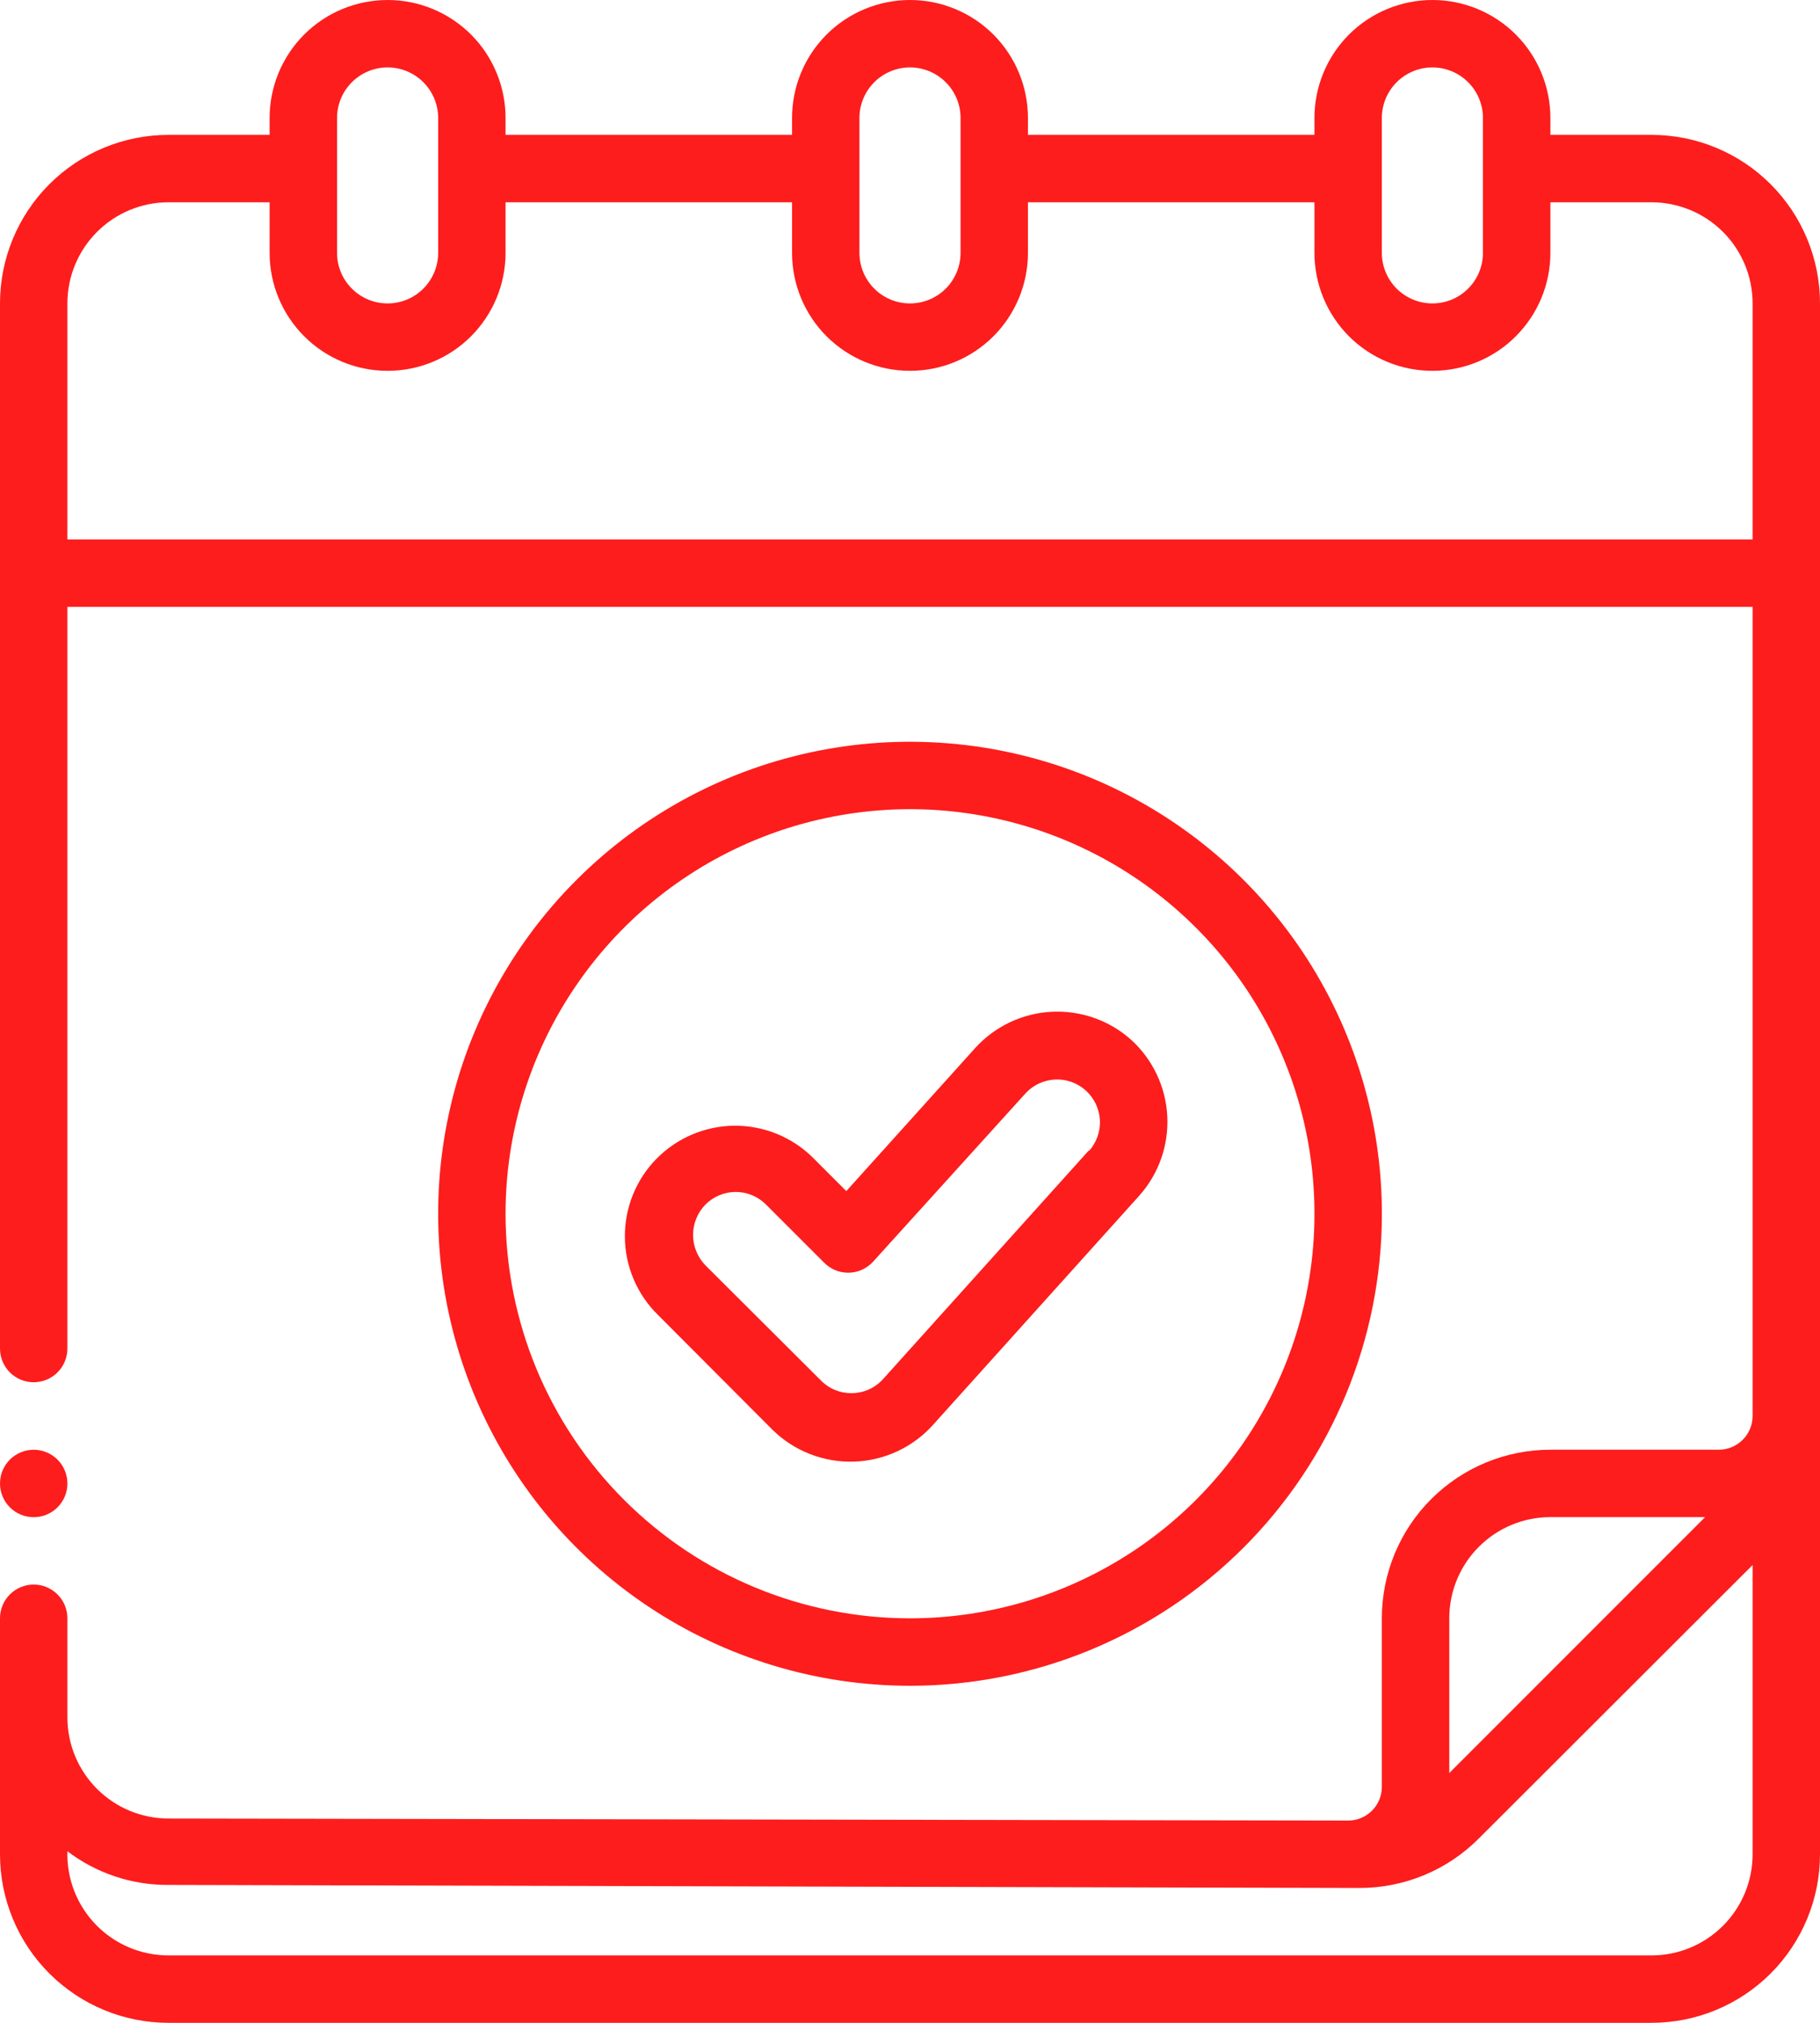
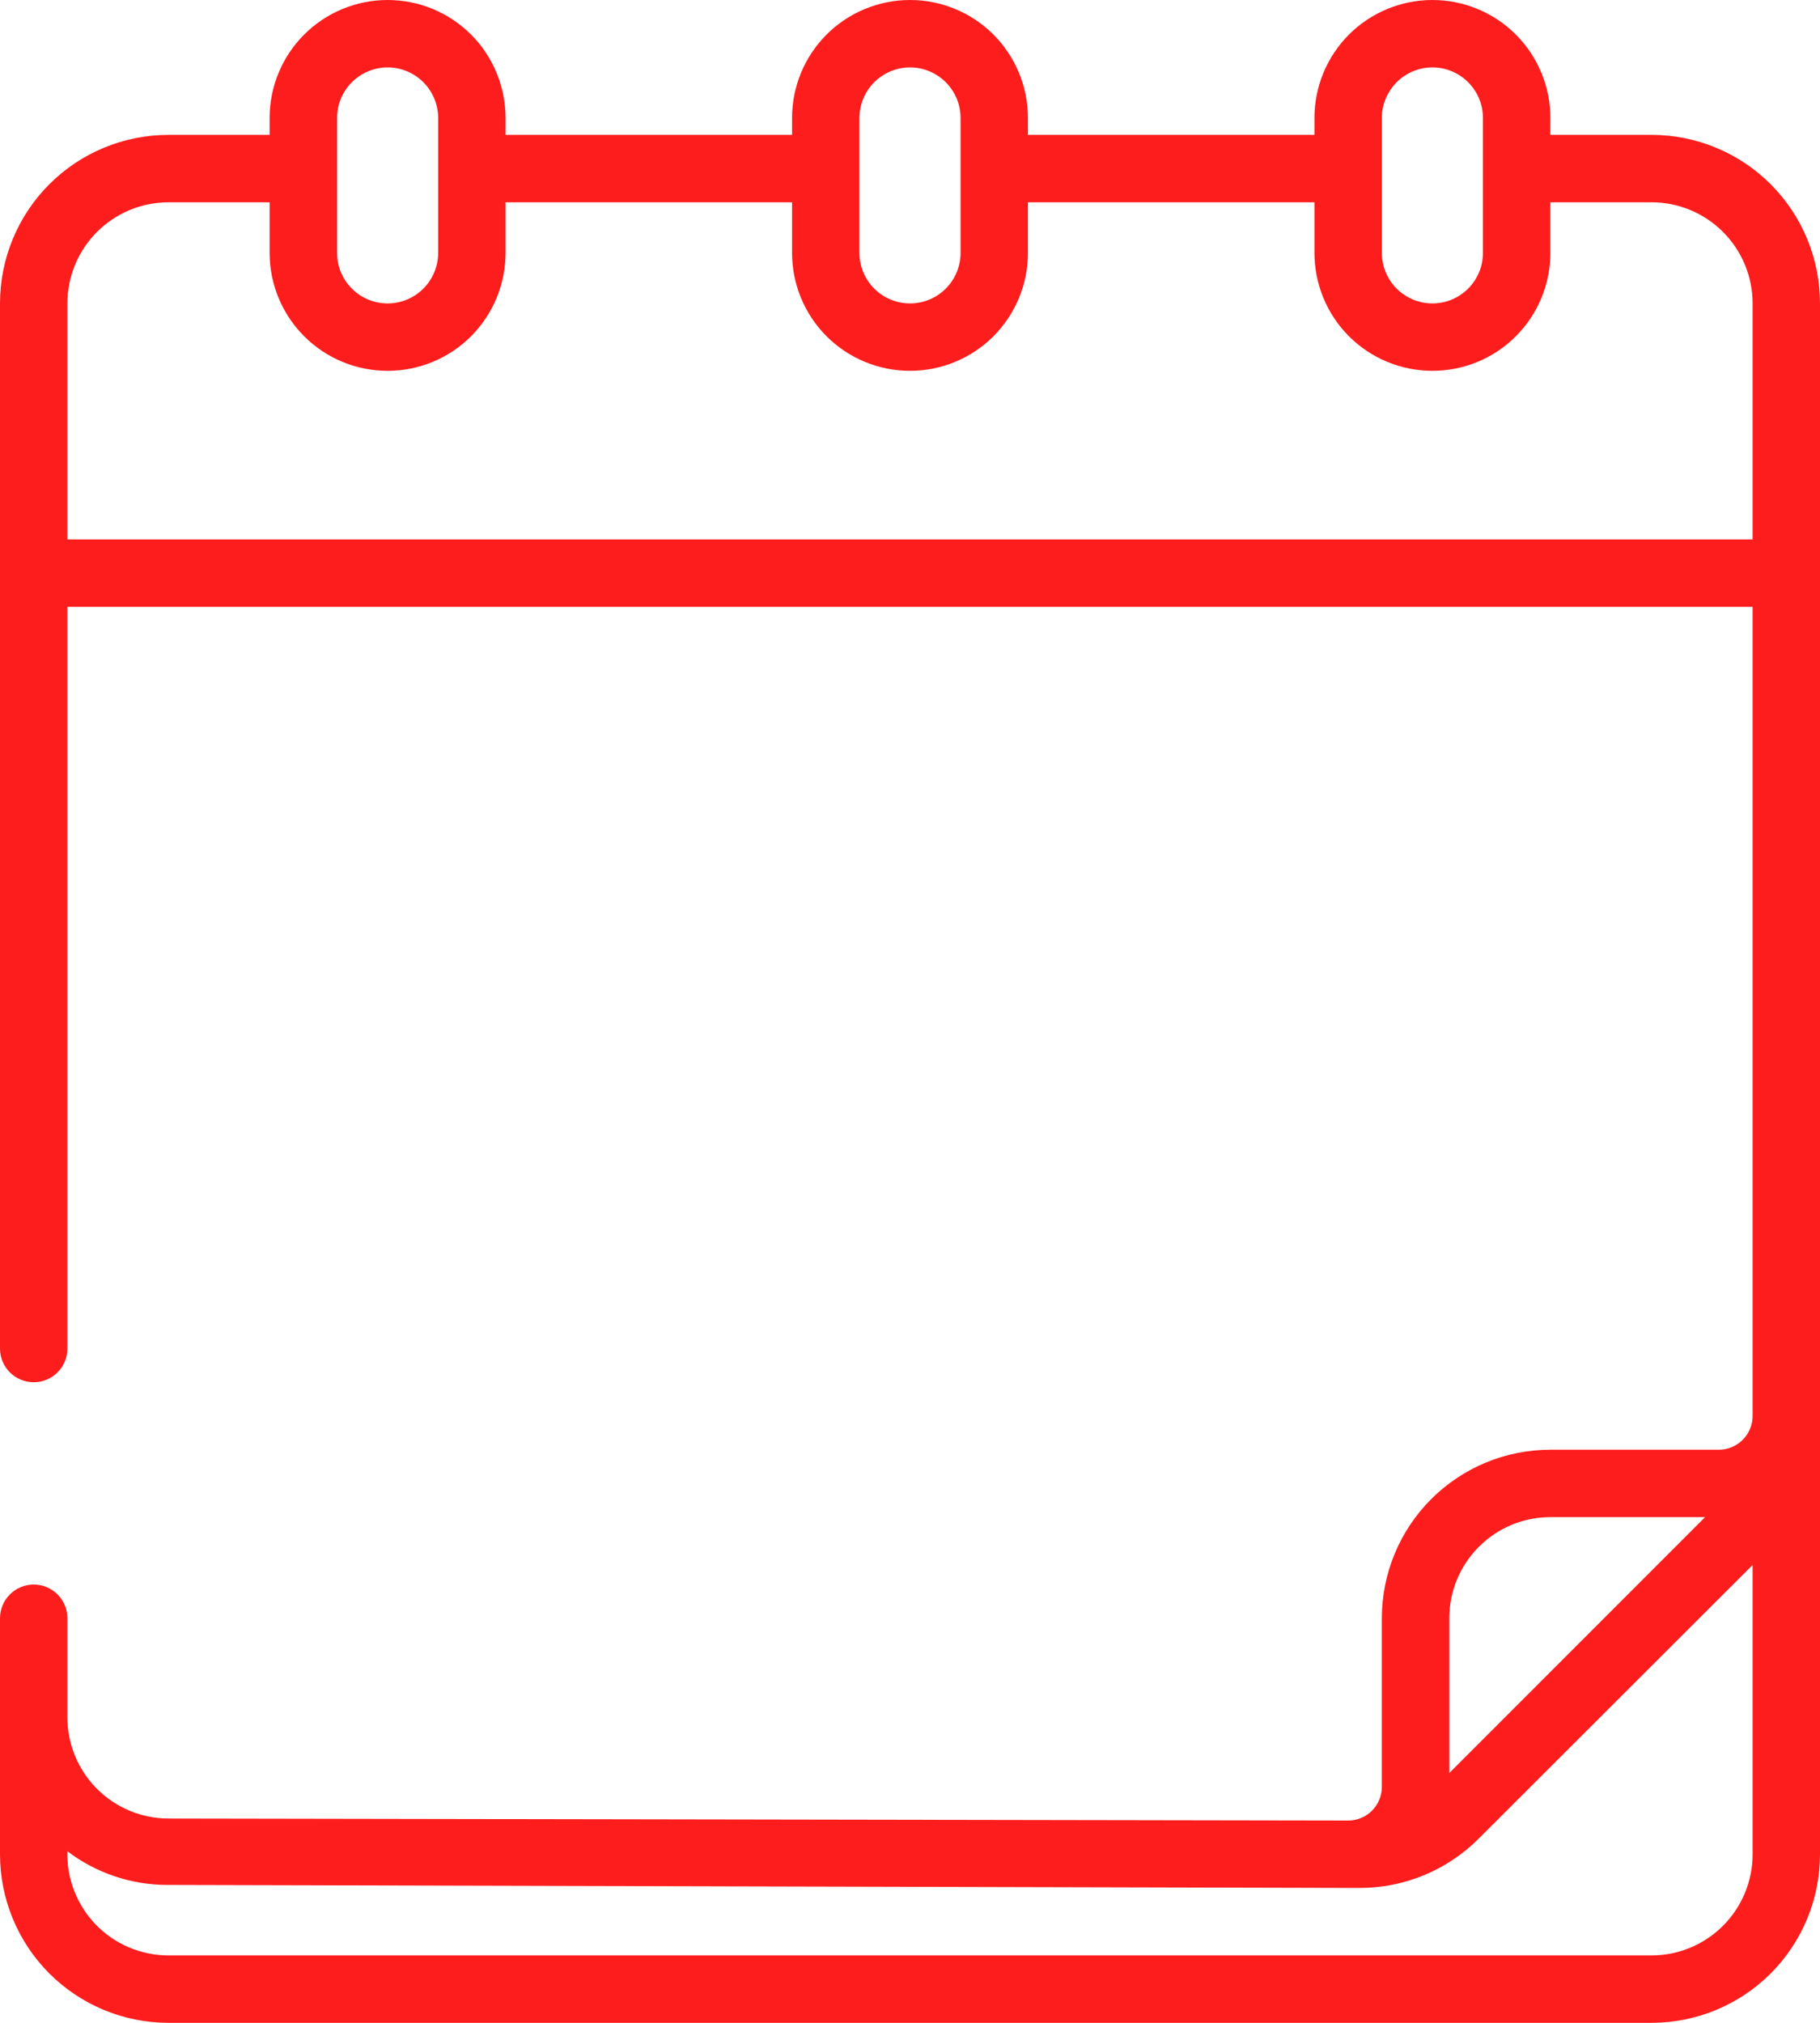
<svg xmlns="http://www.w3.org/2000/svg" width="36" height="40" viewBox="0 0 36 40" fill="none">
-   <path d="M27.334 24.001C27.334 22.155 26.786 20.351 25.761 18.816C24.735 17.281 23.277 16.085 21.572 15.378C19.867 14.672 17.99 14.487 16.18 14.847C14.369 15.207 12.706 16.096 11.401 17.402C10.095 18.707 9.206 20.37 8.846 22.18C8.486 23.991 8.671 25.868 9.377 27.573C10.084 29.279 11.28 30.736 12.815 31.762C14.35 32.787 16.154 33.335 18 33.335C20.476 33.335 22.85 32.351 24.6 30.601C26.35 28.851 27.334 26.477 27.334 24.001ZM10 24.001C10 22.419 10.47 20.872 11.349 19.557C12.228 18.241 13.477 17.216 14.939 16.61C16.401 16.005 18.009 15.846 19.561 16.155C21.113 16.464 22.538 17.226 23.657 18.345C24.776 19.463 25.538 20.889 25.847 22.441C26.155 23.992 25.997 25.601 25.391 27.063C24.786 28.525 23.761 29.774 22.445 30.653C21.129 31.532 19.583 32.001 18 32.001C15.879 32.001 13.844 31.159 12.344 29.658C10.843 28.158 10 26.123 10 24.001Z" fill="#FD1D1D" />
-   <path d="M22.373 20.56C21.942 20.175 21.377 19.977 20.8 20.007C20.224 20.037 19.682 20.293 19.293 20.72L16.74 23.553L16.073 22.886C15.869 22.685 15.627 22.527 15.361 22.419C15.095 22.312 14.811 22.258 14.524 22.26C14.238 22.263 13.954 22.322 13.69 22.434C13.427 22.546 13.187 22.709 12.986 22.913C12.785 23.117 12.627 23.359 12.519 23.625C12.412 23.891 12.358 24.175 12.36 24.462C12.365 25.041 12.6 25.594 13.013 26L15.28 28.273C15.491 28.48 15.741 28.643 16.017 28.751C16.292 28.859 16.586 28.911 16.881 28.903C17.177 28.895 17.468 28.827 17.737 28.704C18.006 28.581 18.247 28.405 18.446 28.186L22.533 23.646C22.919 23.215 23.119 22.648 23.089 22.07C23.059 21.492 22.802 20.949 22.373 20.56ZM21.54 22.746L17.453 27.286C17.374 27.369 17.279 27.436 17.173 27.481C17.068 27.526 16.954 27.549 16.84 27.549C16.725 27.549 16.611 27.526 16.506 27.481C16.401 27.436 16.305 27.369 16.226 27.286L13.953 25.02C13.797 24.859 13.709 24.644 13.709 24.42C13.709 24.195 13.797 23.98 13.953 23.82C14.032 23.741 14.125 23.678 14.228 23.635C14.331 23.592 14.441 23.57 14.553 23.57C14.665 23.57 14.775 23.592 14.878 23.635C14.981 23.678 15.074 23.741 15.153 23.82L16.293 24.96C16.355 25.025 16.43 25.077 16.513 25.113C16.596 25.149 16.686 25.167 16.776 25.167C16.867 25.167 16.956 25.149 17.039 25.113C17.122 25.077 17.197 25.025 17.26 24.96L20.28 21.626C20.43 21.459 20.64 21.359 20.865 21.347C21.089 21.335 21.309 21.413 21.476 21.563C21.643 21.713 21.744 21.924 21.756 22.148C21.768 22.373 21.69 22.593 21.54 22.76V22.746Z" fill="#FD1D1D" />
  <path d="M32.667 2.667H30.667V2.333C30.667 1.714 30.421 1.121 29.983 0.683C29.546 0.246 28.952 0 28.333 0C27.715 0 27.121 0.246 26.683 0.683C26.246 1.121 26 1.714 26 2.333V2.667H20.333V2.333C20.333 1.714 20.087 1.121 19.65 0.683C19.212 0.246 18.619 0 18 0C17.381 0 16.788 0.246 16.35 0.683C15.912 1.121 15.667 1.714 15.667 2.333V2.667H10V2.333C10 1.714 9.754 1.121 9.317 0.683C8.879 0.246 8.286 0 7.667 0C7.048 0 6.454 0.246 6.017 0.683C5.579 1.121 5.333 1.714 5.333 2.333V2.667H3.333C2.449 2.667 1.601 3.018 0.976 3.643C0.351 4.268 0 5.116 0 6V26.667C0 26.843 0.07 27.013 0.195 27.138C0.32 27.263 0.49 27.333 0.667 27.333C0.843 27.333 1.013 27.263 1.138 27.138C1.263 27.013 1.333 26.843 1.333 26.667V12H34.667V28C34.667 28.177 34.596 28.346 34.471 28.471C34.346 28.596 34.177 28.667 34 28.667H30.667C29.783 28.667 28.935 29.018 28.31 29.643C27.684 30.268 27.333 31.116 27.333 32V35.333C27.333 35.51 27.263 35.68 27.138 35.805C27.013 35.93 26.843 36 26.667 36L3.333 35.96C2.803 35.96 2.294 35.749 1.919 35.374C1.544 34.999 1.333 34.49 1.333 33.96V32C1.333 31.823 1.263 31.654 1.138 31.529C1.013 31.404 0.843 31.333 0.667 31.333C0.49 31.333 0.32 31.404 0.195 31.529C0.07 31.654 0 31.823 0 32V36.667C0 37.551 0.351 38.399 0.976 39.024C1.601 39.649 2.449 40 3.333 40H32.667C33.551 40 34.399 39.649 35.024 39.024C35.649 38.399 36 37.551 36 36.667V6C36 5.116 35.649 4.268 35.024 3.643C34.399 3.018 33.551 2.667 32.667 2.667ZM27.333 2.333C27.333 2.068 27.439 1.814 27.626 1.626C27.814 1.439 28.068 1.333 28.333 1.333C28.599 1.333 28.853 1.439 29.04 1.626C29.228 1.814 29.333 2.068 29.333 2.333V5C29.333 5.265 29.228 5.52 29.04 5.707C28.853 5.895 28.599 6 28.333 6C28.068 6 27.814 5.895 27.626 5.707C27.439 5.52 27.333 5.265 27.333 5V2.333ZM17 2.333C17 2.068 17.105 1.814 17.293 1.626C17.48 1.439 17.735 1.333 18 1.333C18.265 1.333 18.52 1.439 18.707 1.626C18.895 1.814 19 2.068 19 2.333V5C19 5.265 18.895 5.52 18.707 5.707C18.52 5.895 18.265 6 18 6C17.735 6 17.48 5.895 17.293 5.707C17.105 5.52 17 5.265 17 5V2.333ZM6.667 2.333C6.667 2.068 6.772 1.814 6.96 1.626C7.147 1.439 7.401 1.333 7.667 1.333C7.932 1.333 8.186 1.439 8.374 1.626C8.561 1.814 8.667 2.068 8.667 2.333V5C8.667 5.265 8.561 5.52 8.374 5.707C8.186 5.895 7.932 6 7.667 6C7.401 6 7.147 5.895 6.96 5.707C6.772 5.52 6.667 5.265 6.667 5V2.333ZM1.333 10.667V6C1.333 5.47 1.544 4.961 1.919 4.586C2.294 4.211 2.803 4 3.333 4H5.333V5C5.333 5.619 5.579 6.212 6.017 6.65C6.454 7.088 7.048 7.333 7.667 7.333C8.286 7.333 8.879 7.088 9.317 6.65C9.754 6.212 10 5.619 10 5V4H15.667V5C15.667 5.619 15.912 6.212 16.35 6.65C16.788 7.088 17.381 7.333 18 7.333C18.619 7.333 19.212 7.088 19.65 6.65C20.087 6.212 20.333 5.619 20.333 5V4H26V5C26 5.619 26.246 6.212 26.683 6.65C27.121 7.088 27.715 7.333 28.333 7.333C28.952 7.333 29.546 7.088 29.983 6.65C30.421 6.212 30.667 5.619 30.667 5V4H32.667C33.197 4 33.706 4.211 34.081 4.586C34.456 4.961 34.667 5.47 34.667 6V10.667H1.333ZM28.667 32C28.667 31.47 28.877 30.961 29.253 30.586C29.628 30.211 30.136 30 30.667 30H33.727L28.667 35.06V32ZM32.667 38.667H3.333C3.066 38.667 2.8 38.613 2.554 38.509C2.307 38.405 2.084 38.252 1.897 38.06C1.711 37.868 1.565 37.64 1.468 37.391C1.371 37.141 1.325 36.874 1.333 36.607C1.908 37.044 2.611 37.278 3.333 37.273L26.887 37.333C27.326 37.334 27.762 37.248 28.168 37.08C28.574 36.912 28.943 36.665 29.253 36.353L34.667 30.947V36.667C34.667 37.197 34.456 37.706 34.081 38.081C33.706 38.456 33.197 38.667 32.667 38.667Z" fill="#FD1D1D" />
-   <path d="M0.667 30.001C1.035 30.001 1.333 29.703 1.333 29.335C1.333 28.966 1.035 28.668 0.667 28.668C0.298 28.668 0 28.966 0 29.335C0 29.703 0.298 30.001 0.667 30.001Z" fill="#FD1D1D" />
</svg>